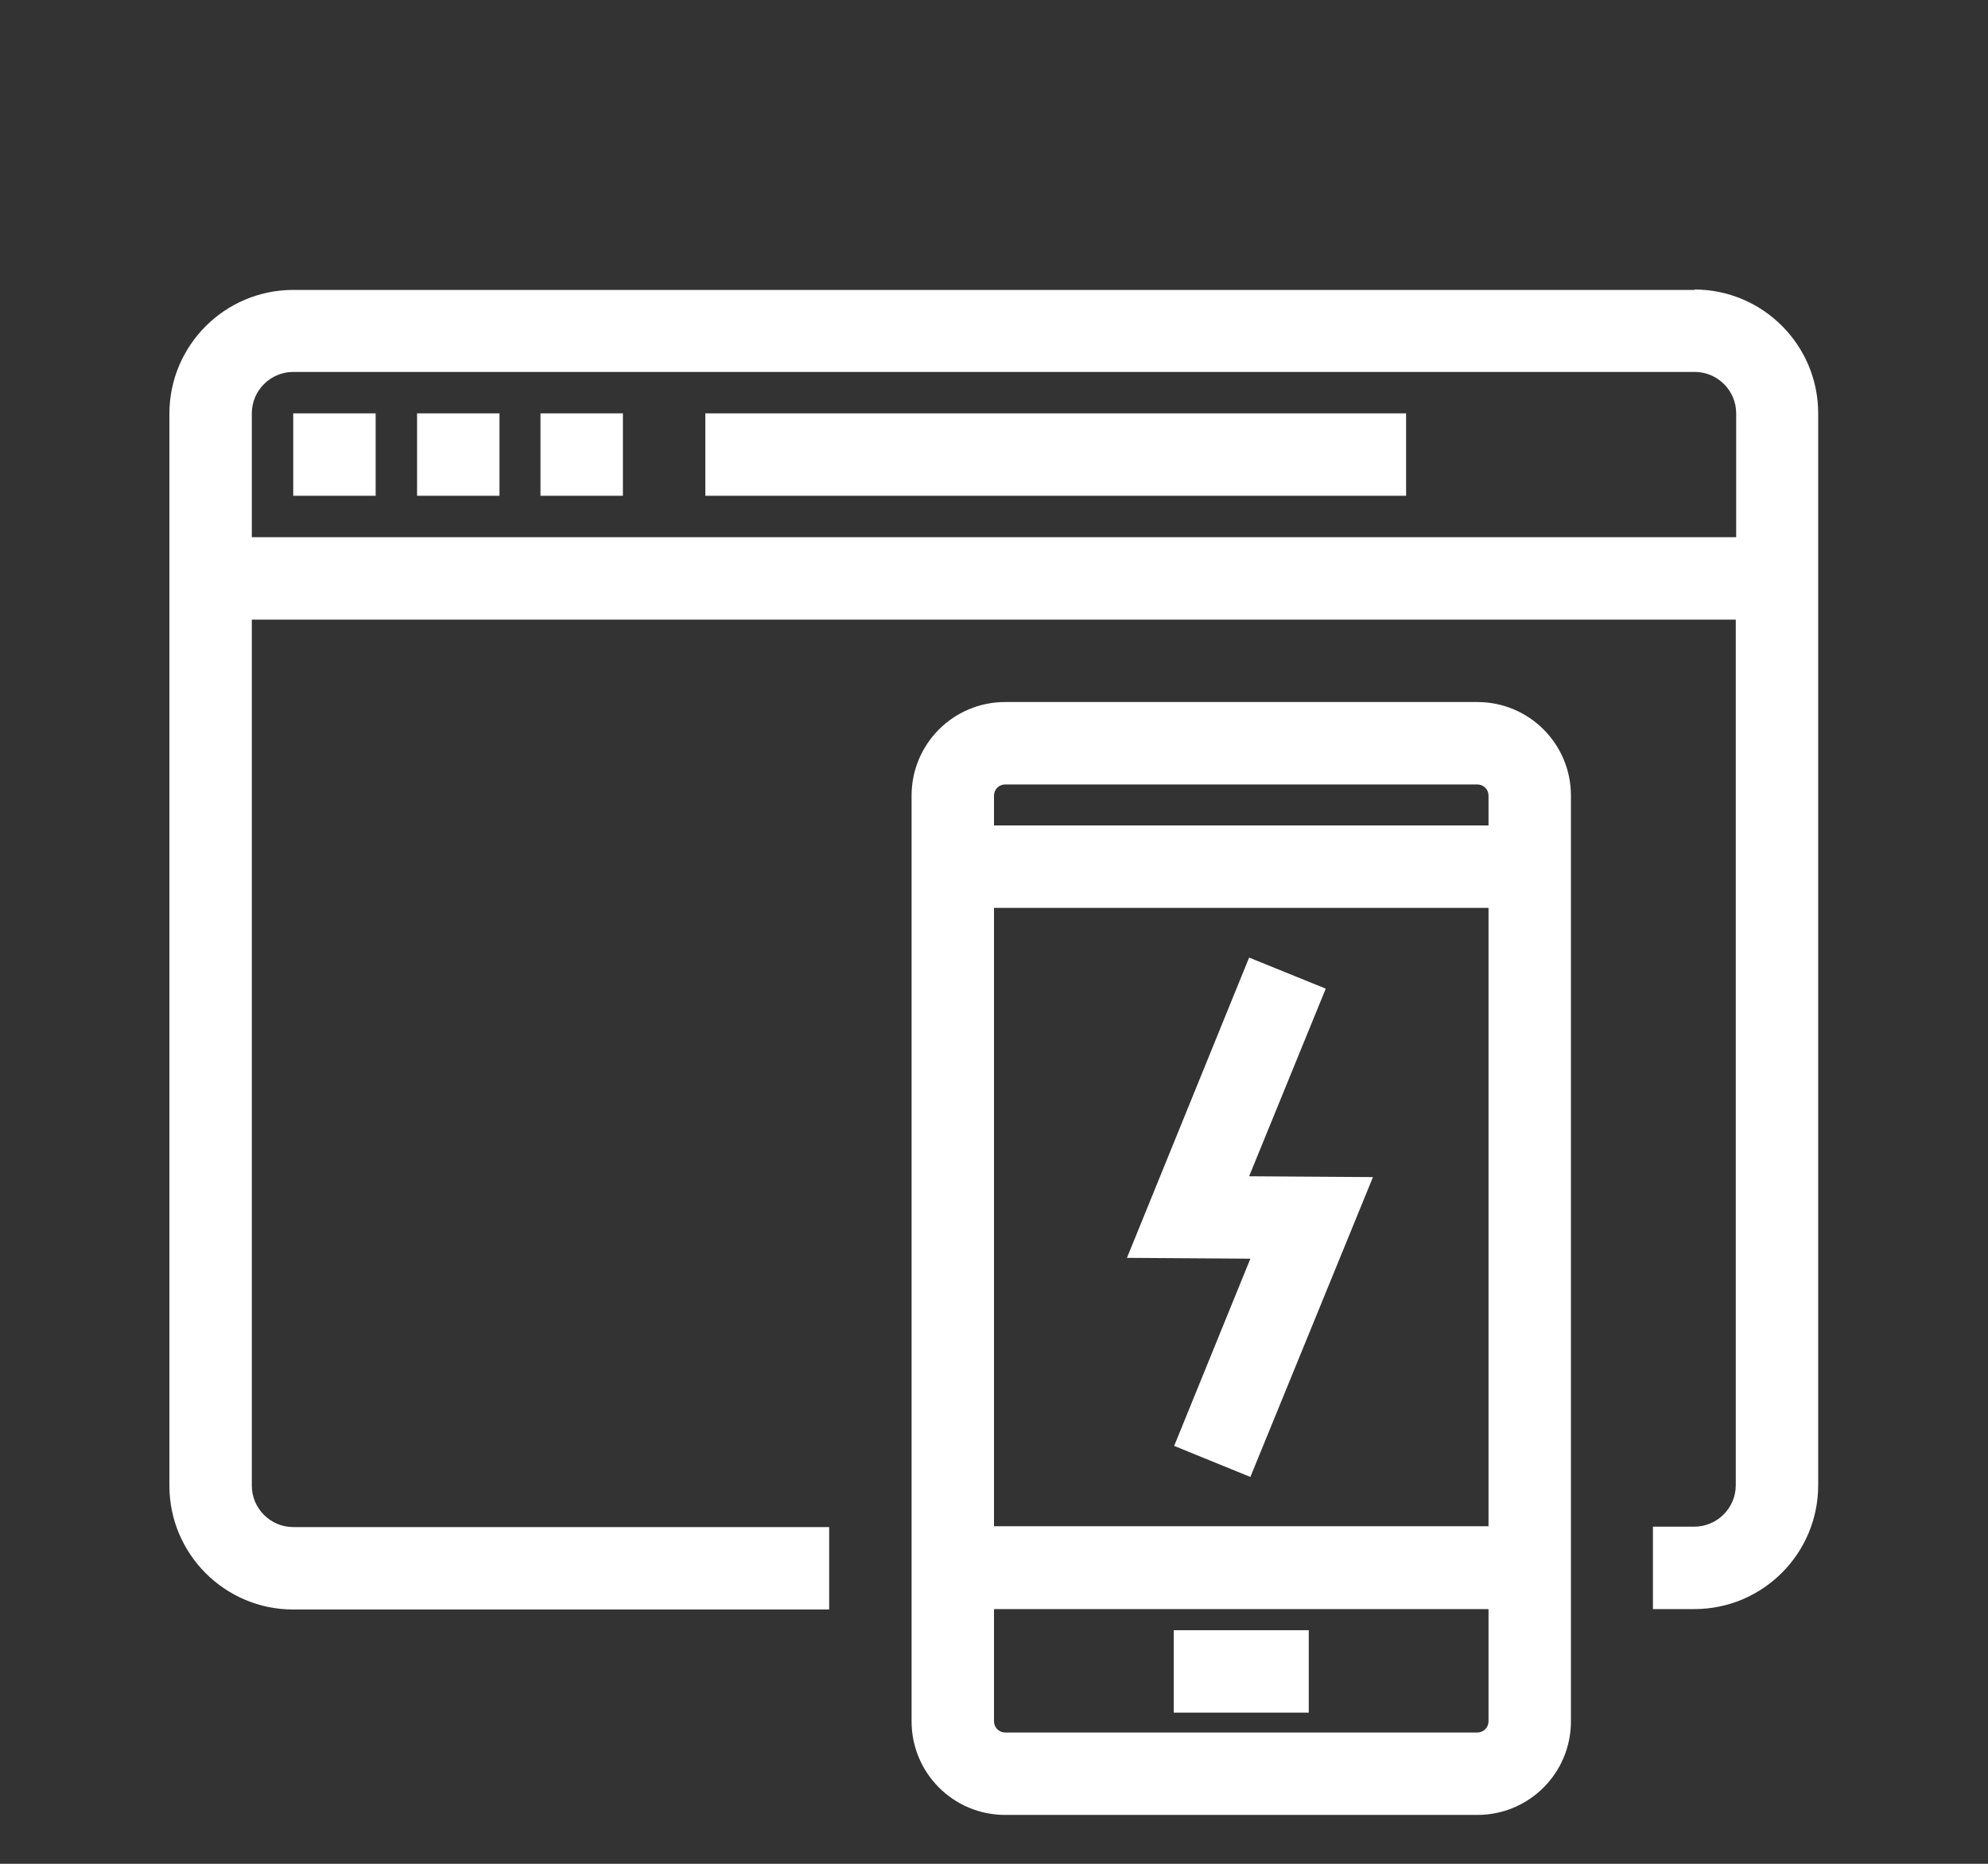
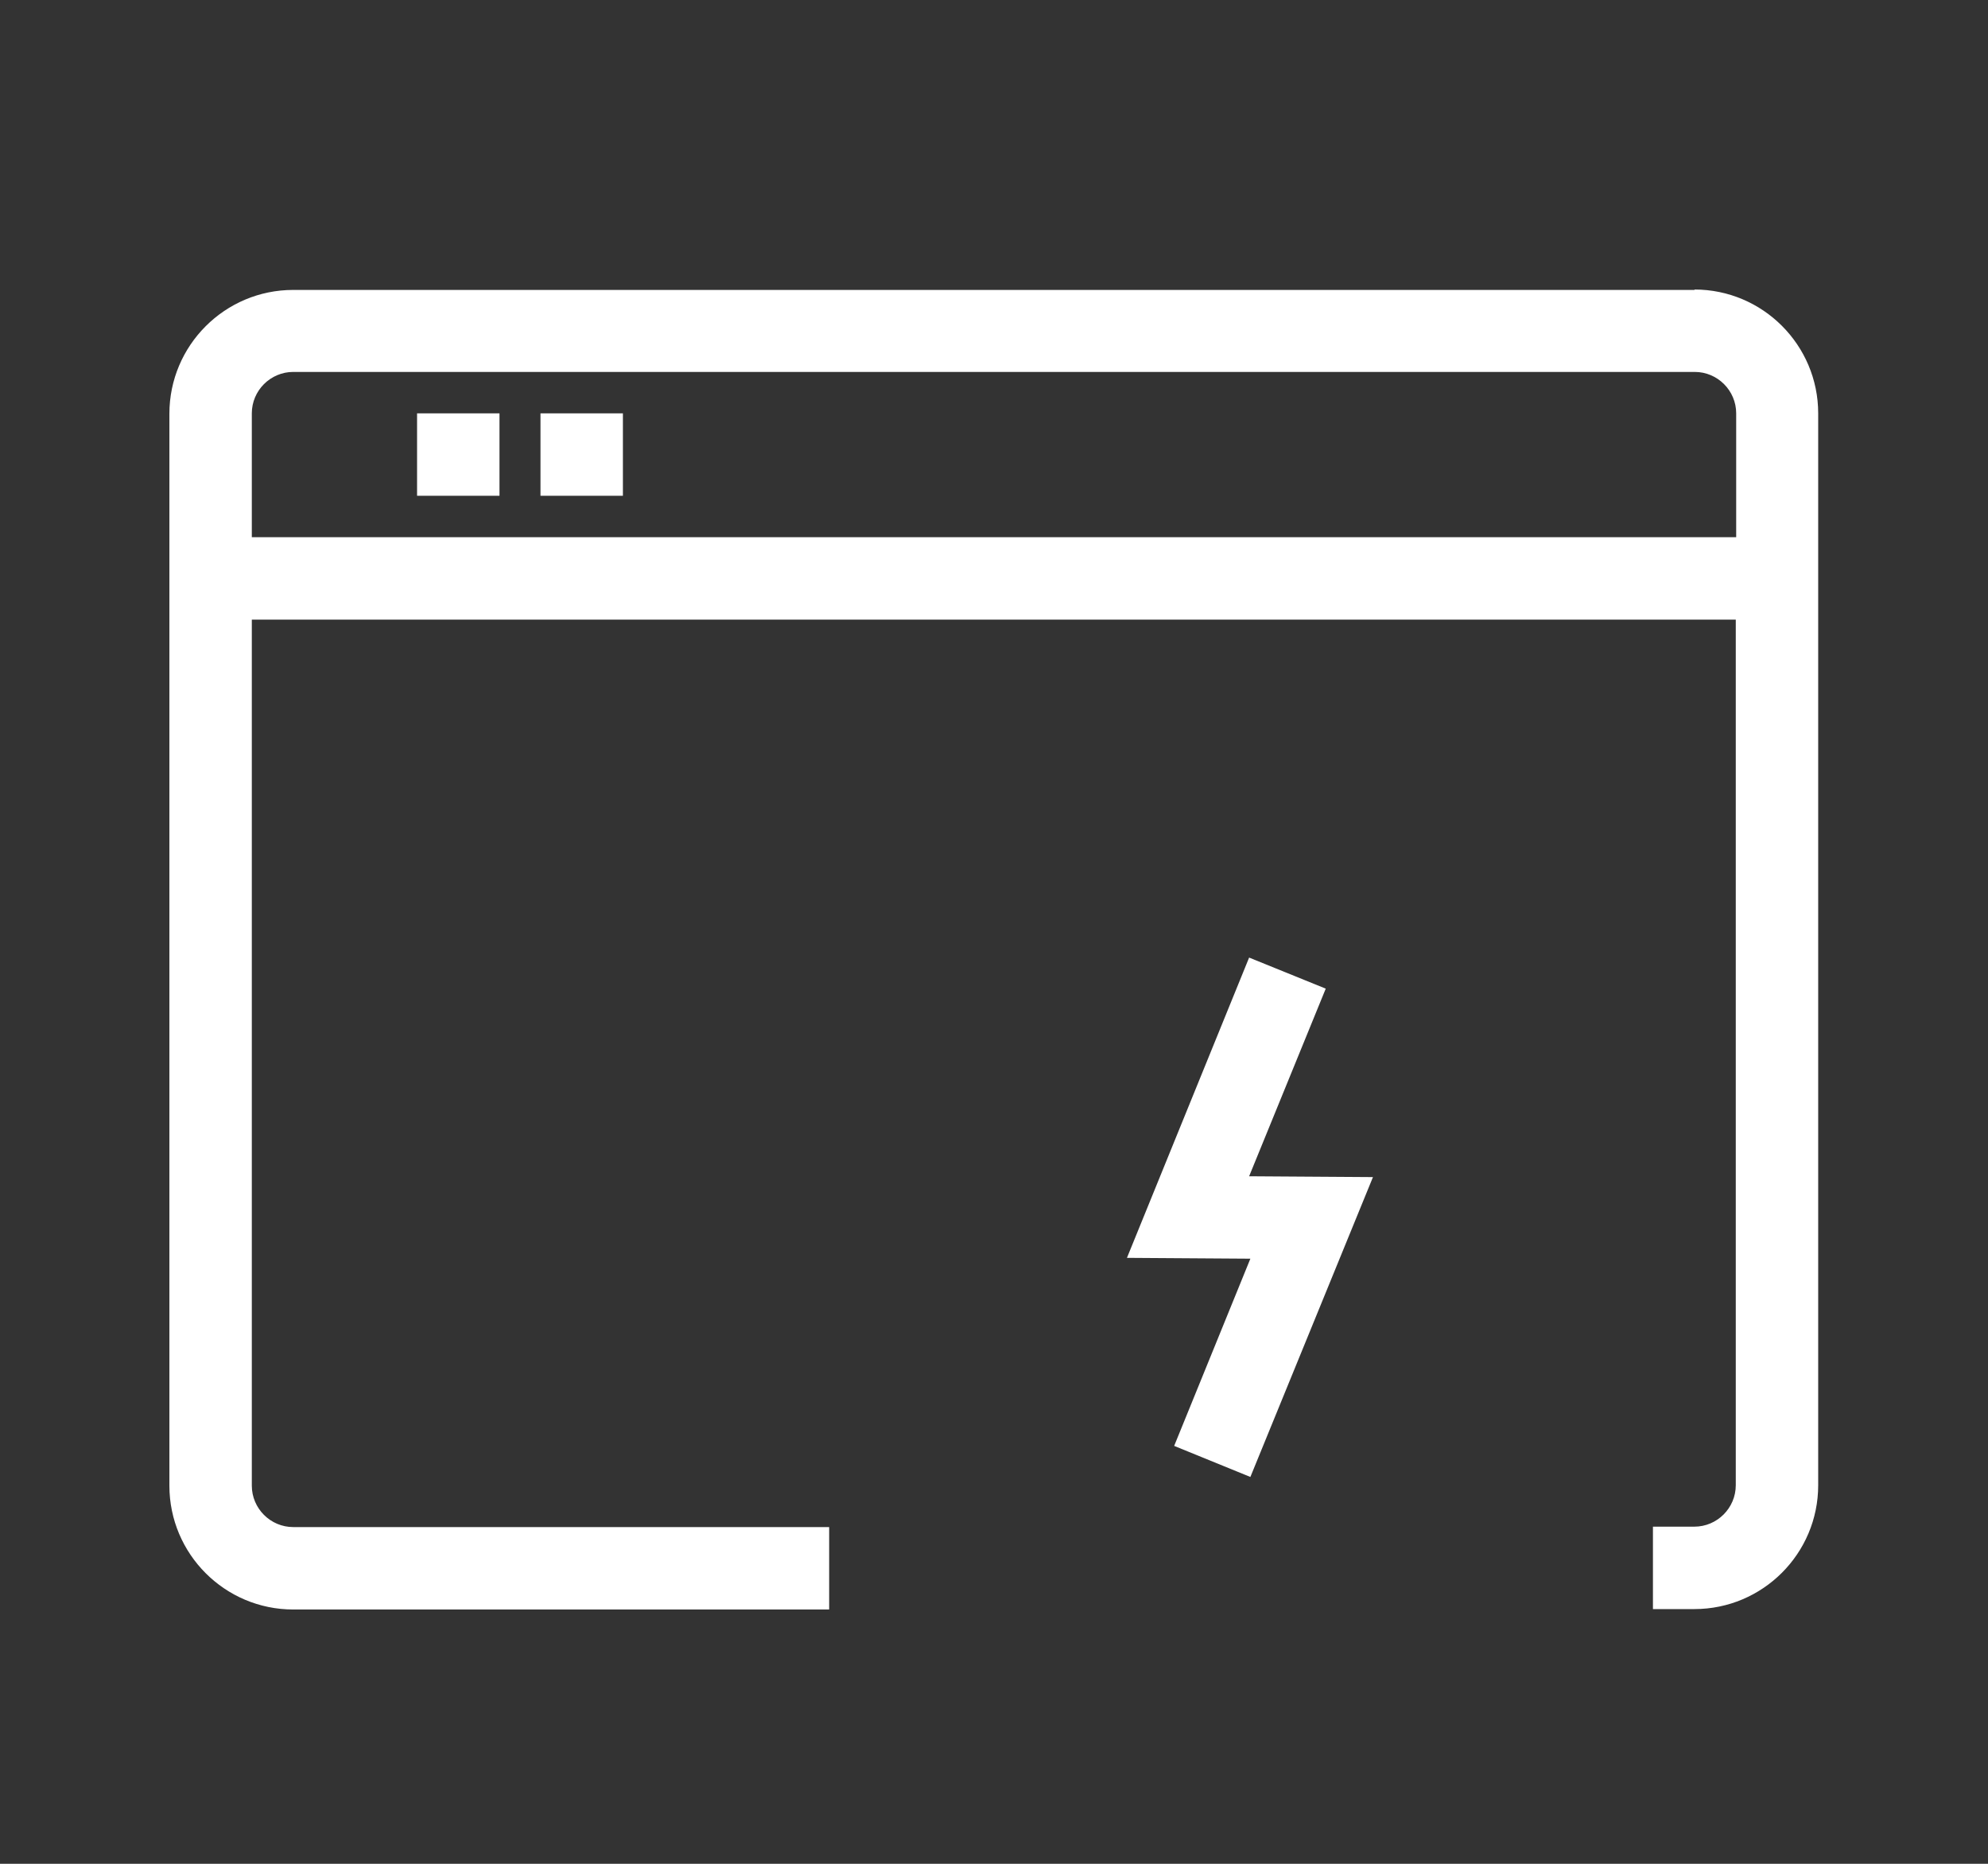
<svg xmlns="http://www.w3.org/2000/svg" id="White" viewBox="0 0 48 45">
  <rect x="0" y="0" width="48" height="45" fill="#333333" stroke="none" />
  <defs>
    <style>.cls-1{fill:#fff;stroke-width:0px;}</style>
  </defs>
  <g id="WEB_AND_MOBILE_BROWSER">
    <path class="cls-1" d="m40.92,7H7.08c-1.65,0-2.99,1.34-2.99,2.99v25.88c0,1.65,1.34,2.99,2.99,2.99h12.94v-1.99H7.08c-.55,0-1-.45-1-1V14.96h35.83v20.9c0,.55-.45,1-1,1h-1v1.99h1c1.65,0,2.99-1.34,2.99-2.99V9.98c0-1.65-1.34-2.99-2.99-2.99ZM6.08,12.97v-2.99c0-.55.45-1,1-1h33.84c.55,0,1,.45,1,1v2.99H6.08Z" />
-     <rect class="cls-1" x="7.08" y="9.98" width="1.99" height="1.99" />
    <rect class="cls-1" x="10.07" y="9.98" width="1.99" height="1.99" />
    <rect class="cls-1" x="13.05" y="9.98" width="1.99" height="1.99" />
-     <rect class="cls-1" x="17.03" y="9.98" width="16.92" height="1.99" />
-     <path class="cls-1" d="m35.67,16.95h-11.4c-1.25,0-2.26,1.01-2.26,2.26v22.35c0,1.25,1.01,2.26,2.26,2.26h11.4c1.25,0,2.26-1.01,2.26-2.26v-22.35c0-1.25-1.01-2.26-2.26-2.26Zm0,24.88h-11.4c-.15,0-.27-.12-.27-.27v-2.71h11.94v2.71c0,.15-.12.27-.27.27Zm.27-4.98h-11.94v-14.93h11.94v14.93Zm-11.94-16.92v-.72c0-.15.12-.27.27-.27h11.4c.15,0,.27.12.27.27v.72h-11.94Z" />
-     <rect class="cls-1" x="28.34" y="39.36" width="3.26" height="1.99" />
    <polygon class="cls-1" points="30.16 23.12 27.21 30.37 30.19 30.39 28.35 34.91 30.19 35.66 33.15 28.42 30.16 28.4 32.01 23.87 30.16 23.12" />
  </g>
</svg>